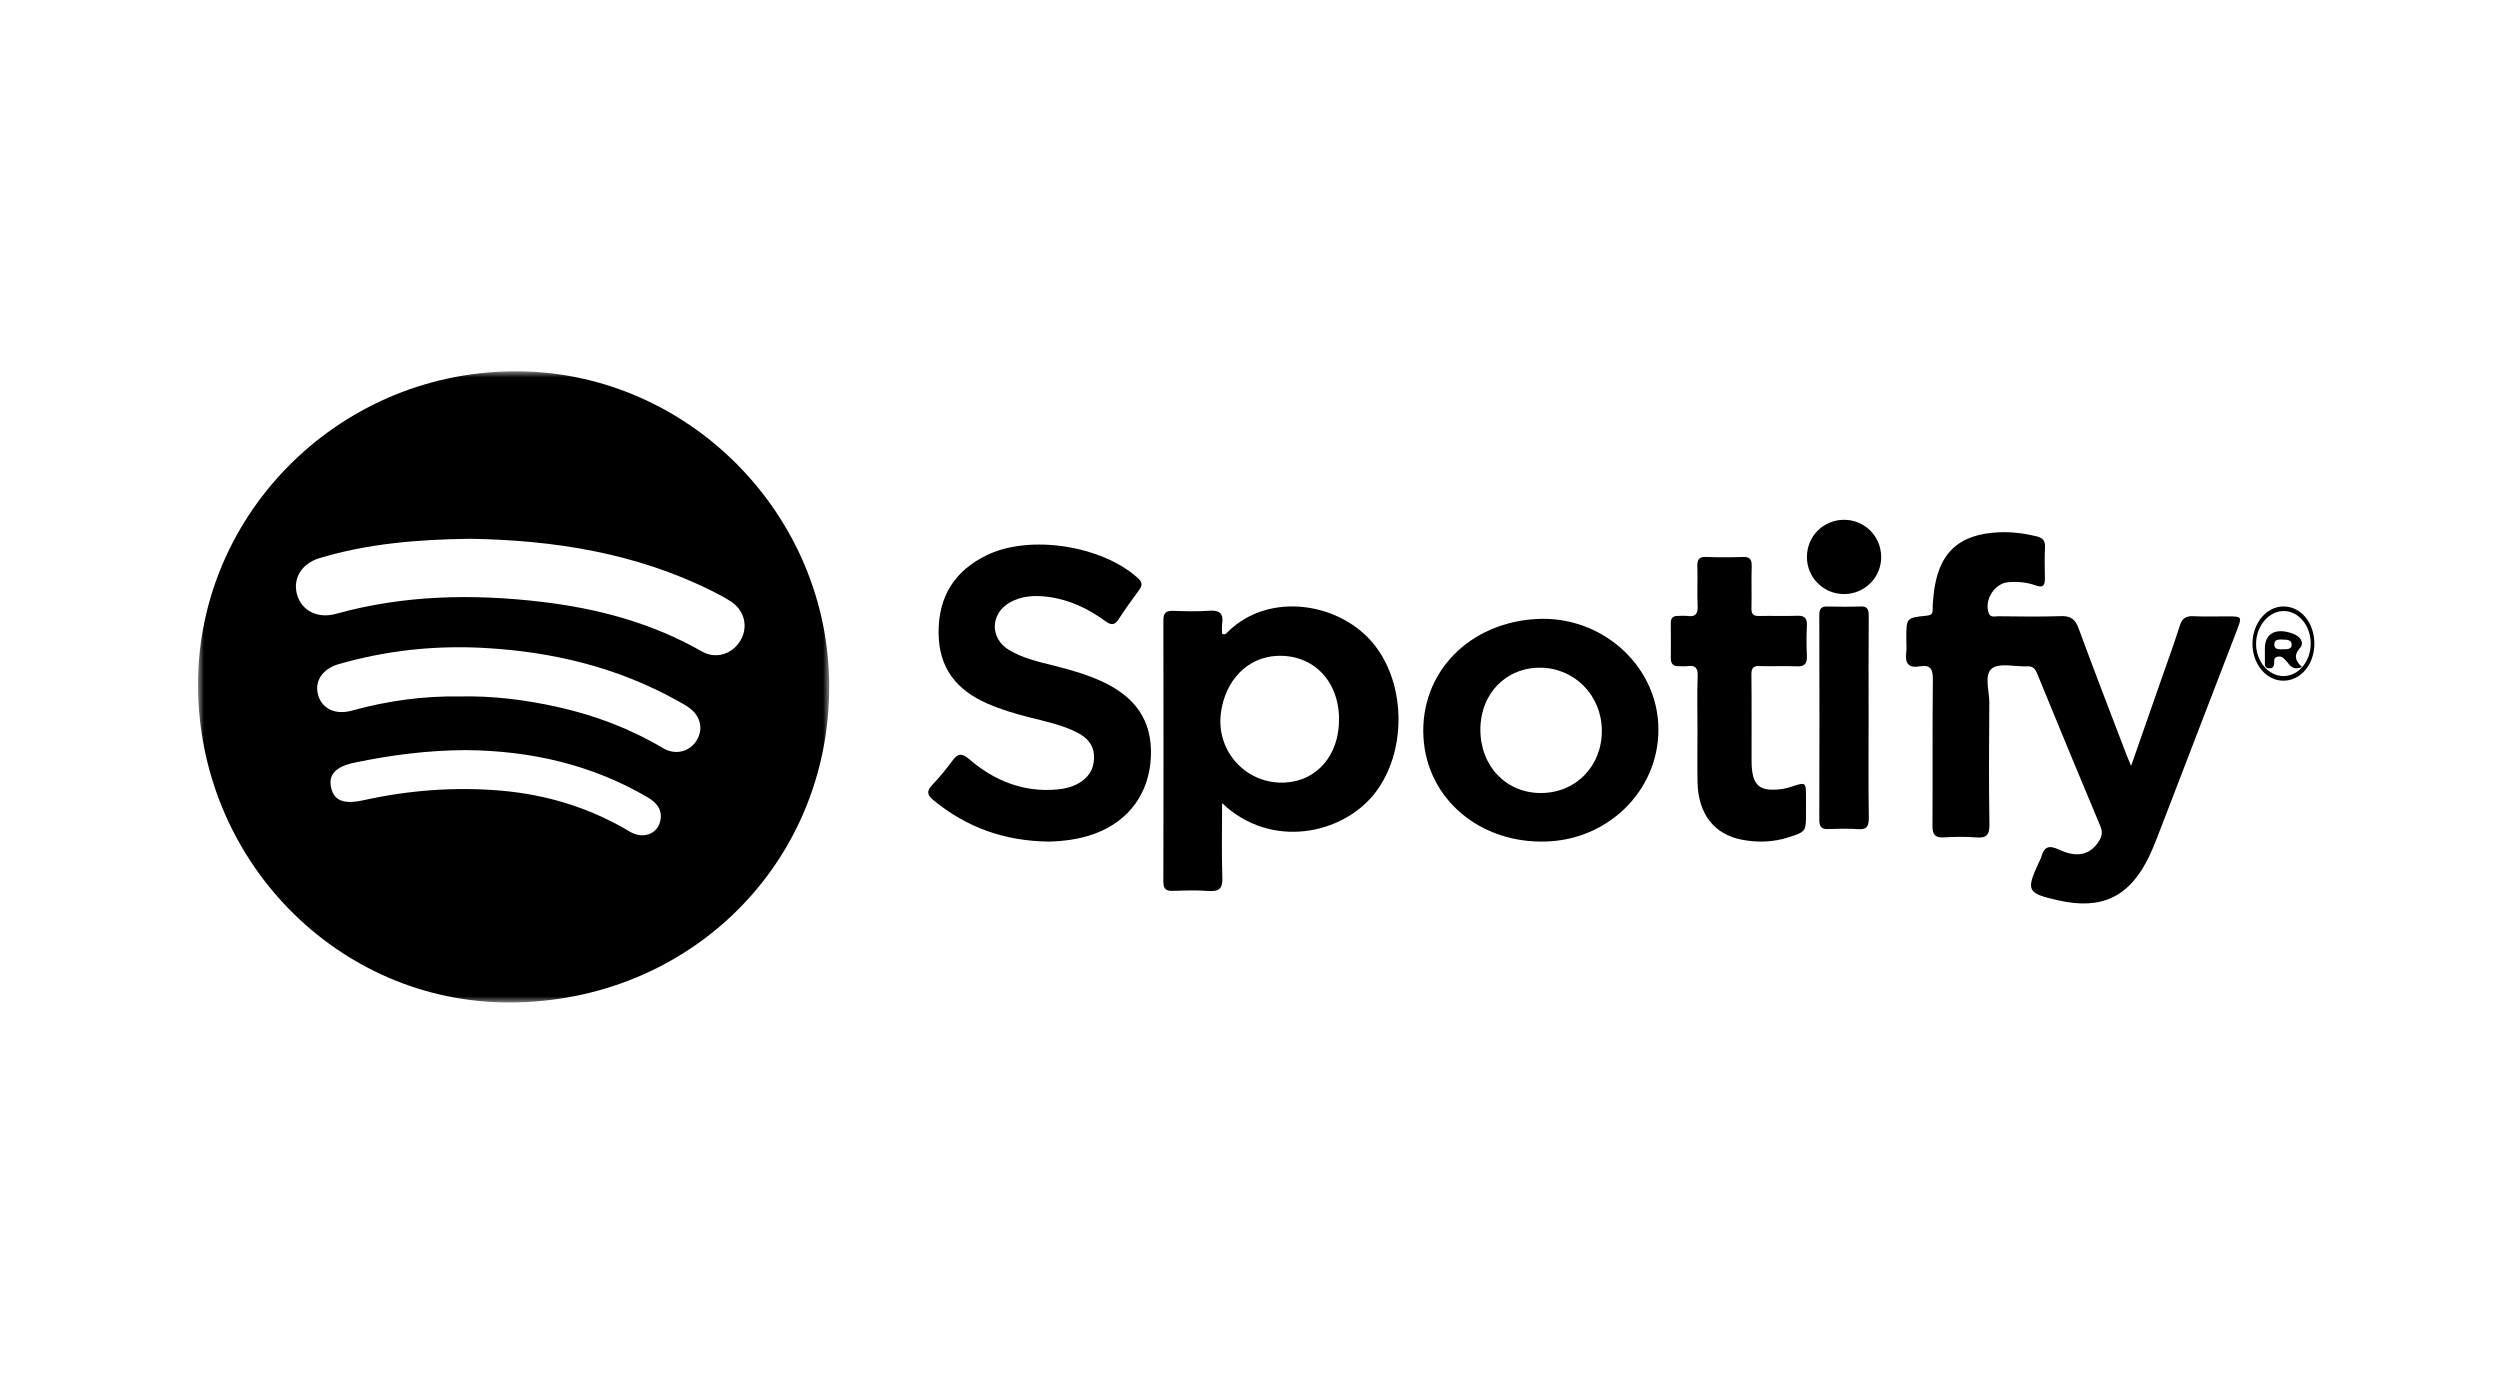
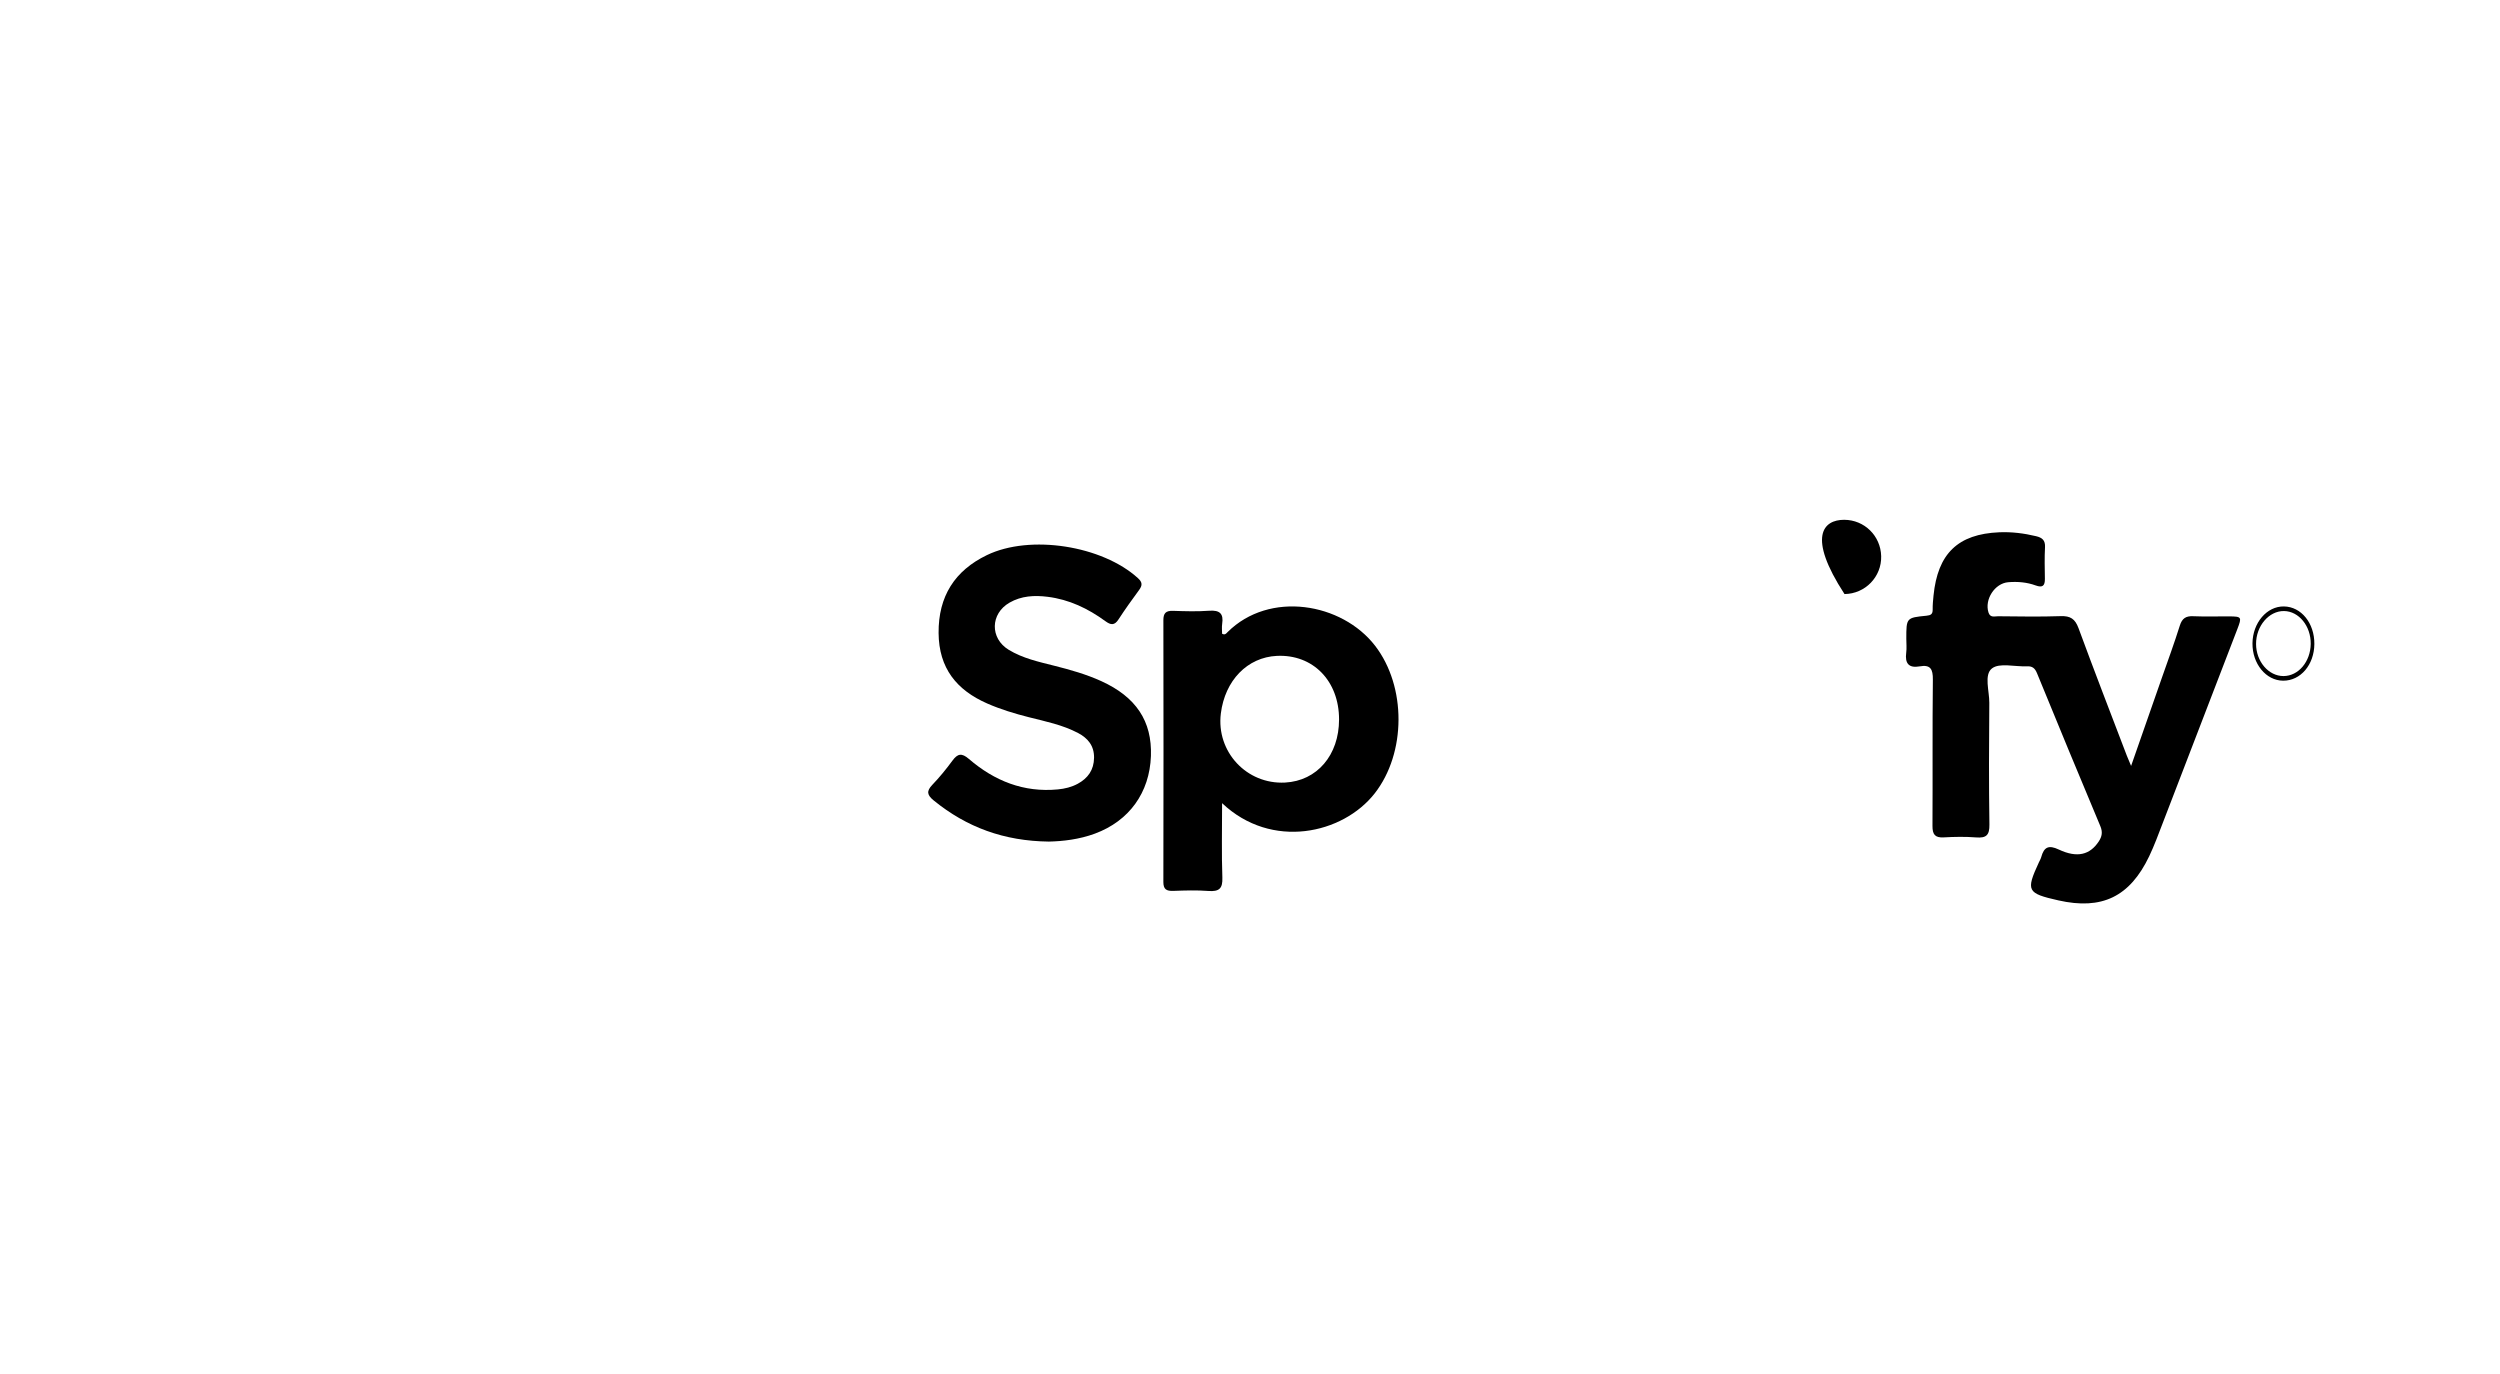
<svg xmlns="http://www.w3.org/2000/svg" xmlns:xlink="http://www.w3.org/1999/xlink" width="202px" height="111px" viewBox="0 0 202 111" version="1.1">
  <title>Spotify logo</title>
  <defs>
    <rect id="path-1" x="0" y="0" width="201.244" height="111" />
-     <polygon id="path-3" points="0 0 51 0 51 51 0 51" />
  </defs>
  <g id="Page-1" stroke="none" stroke-width="1" fill="none" fill-rule="evenodd">
    <g id="Spotify-logo">
      <mask id="mask-2" fill="white">
        <use xlink:href="#path-1" />
      </mask>
      <g id="Mask" />
      <g mask="url(#mask-2)">
        <g transform="translate(16, 30)">
          <g id="Group-3" stroke-width="1" fill="none" fill-rule="evenodd">
            <g id="Fill-1-Clipped">
              <mask id="mask-4" fill="white">
                <use xlink:href="#path-3" />
              </mask>
              <g id="path-2" />
              <path d="M21.625,30.61 C18.601,30.621 15.617,31.001 12.662,31.618 C11.113,31.941 10.513,32.602 10.755,33.647 C10.999,34.702 11.787,35.008 13.35,34.662 C16.991,33.856 20.68,33.567 24.39,33.876 C28.123,34.188 31.645,35.254 34.883,37.193 C35.957,37.835 37.141,37.392 37.357,36.303 C37.538,35.39 37.039,34.837 36.297,34.404 C31.762,31.758 26.832,30.652 21.625,30.61 M21.177,26.273 C23.83,26.215 26.442,26.545 29.025,27.117 C32.047,27.785 34.909,28.868 37.58,30.452 C38.577,31.044 39.726,30.745 40.292,29.819 C40.852,28.904 40.611,27.852 39.668,27.175 C39.389,26.975 39.082,26.811 38.781,26.643 C33.916,23.919 28.642,22.659 23.123,22.353 C19.146,22.132 15.222,22.554 11.384,23.657 C10.044,24.042 9.389,25.043 9.705,26.163 C10.02,27.277 11.104,27.783 12.43,27.418 C15.293,26.629 18.205,26.221 21.177,26.273 M21.982,13.534 C17.756,13.586 13.729,13.92 9.815,15.096 C8.375,15.53 7.64,16.741 7.999,18.028 C8.37,19.355 9.67,20.008 11.152,19.597 C16.623,18.078 22.182,17.967 27.774,18.63 C32.326,19.171 36.696,20.339 40.718,22.641 C41.844,23.286 43.179,22.848 43.824,21.761 C44.472,20.668 44.177,19.353 43.082,18.617 C42.615,18.303 42.109,18.044 41.605,17.79 C35.378,14.658 28.695,13.643 21.982,13.534 M51,25.48 C51,39.816 39.653,51.004 25.118,51 C11.255,50.996 -0.02,39.456 -2.6999267e-05,25.271 C0.02,11.354 11.629,-0.167 25.988,0.002 C39.66,0.163 51,11.577 51,25.48" id="Fill-1" fill="#000000" fill-rule="nonzero" mask="url(#mask-4)" />
            </g>
          </g>
          <path d="M156.193,31.887 C157.056,29.417 157.873,27.08 158.688,24.741 C159.175,23.347 159.687,21.961 160.128,20.552 C160.314,19.962 160.616,19.765 161.21,19.791 C162.177,19.833 163.147,19.796 164.116,19.804 C165.126,19.812 165.153,19.852 164.78,20.824 C162.776,26.043 160.77,31.261 158.759,36.478 C158.408,37.386 158.075,38.306 157.657,39.182 C156.088,42.464 153.832,43.546 150.313,42.75 C147.781,42.178 147.68,41.982 148.742,39.68 C148.808,39.537 148.892,39.399 148.933,39.249 C149.156,38.439 149.525,38.254 150.352,38.643 C151.841,39.345 152.87,39.067 153.579,37.99 C153.84,37.594 153.908,37.234 153.71,36.76 C151.985,32.648 150.28,28.526 148.591,24.398 C148.42,23.98 148.207,23.815 147.764,23.837 C146.801,23.884 145.56,23.531 144.948,24.011 C144.294,24.523 144.745,25.834 144.736,26.793 C144.707,30.07 144.696,33.349 144.745,36.625 C144.758,37.481 144.49,37.728 143.678,37.664 C142.808,37.596 141.927,37.611 141.055,37.661 C140.347,37.701 140.139,37.423 140.144,36.732 C140.168,32.792 140.131,28.853 140.175,24.914 C140.184,24.068 139.986,23.686 139.112,23.842 C138.239,23.998 137.908,23.615 138.022,22.744 C138.071,22.372 138.03,21.988 138.03,21.61 C138.03,19.923 138.029,19.91 139.662,19.75 C140.009,19.716 140.166,19.623 140.16,19.254 C140.154,18.878 140.191,18.499 140.228,18.124 C140.568,14.732 142.194,13.149 145.546,13.008 C146.544,12.966 147.539,13.09 148.518,13.325 C149.004,13.442 149.269,13.648 149.237,14.218 C149.19,15.066 149.216,15.919 149.227,16.77 C149.234,17.328 149.043,17.508 148.484,17.304 C147.772,17.043 147.02,16.982 146.266,17.043 C145.174,17.133 144.336,18.438 144.669,19.488 C144.811,19.936 145.167,19.792 145.445,19.794 C147.132,19.809 148.821,19.842 150.507,19.784 C151.282,19.757 151.666,20 151.943,20.752 C153.21,24.201 154.539,27.626 155.848,31.06 C155.935,31.289 156.036,31.513 156.193,31.887" id="Fill-4" fill="#000000" fill-rule="nonzero" />
          <path d="M92.196,28.135 C92.199,25.014 90.087,22.855 87.169,22.995 C84.79,23.109 82.975,24.977 82.644,27.651 C82.261,30.741 84.731,33.395 87.836,33.231 C90.416,33.094 92.194,31.017 92.196,28.135 M82.745,34.895 C82.745,37.047 82.698,38.983 82.767,40.915 C82.798,41.783 82.521,42.058 81.629,41.99 C80.696,41.919 79.752,41.949 78.815,41.983 C78.251,42.004 77.999,41.863 78,41.268 C78.015,34.216 78.014,27.164 78.001,20.112 C78,19.553 78.191,19.336 78.785,19.356 C79.754,19.388 80.731,19.42 81.695,19.348 C82.581,19.281 82.872,19.603 82.752,20.402 C82.711,20.673 82.745,20.954 82.745,21.206 C82.989,21.337 83.086,21.175 83.186,21.076 C86.573,17.706 92.428,18.7 95.111,22.182 C97.643,25.468 97.629,30.846 95.071,34.111 C92.51,37.379 86.749,38.689 82.745,34.895" id="Fill-6" fill="#000000" fill-rule="nonzero" />
          <path d="M68.749,38 C65.131,37.959 62.108,36.846 59.448,34.68 C58.907,34.239 58.84,33.927 59.335,33.41 C59.917,32.803 60.454,32.145 60.952,31.466 C61.378,30.885 61.704,30.821 62.287,31.322 C64.35,33.098 66.717,34.048 69.478,33.784 C70.041,33.73 70.581,33.599 71.079,33.33 C71.906,32.881 72.388,32.211 72.4,31.225 C72.411,30.254 71.898,29.643 71.102,29.224 C69.85,28.567 68.476,28.291 67.125,27.949 C65.981,27.659 64.856,27.319 63.771,26.844 C61.297,25.76 59.859,23.992 59.838,21.145 C59.816,18.179 61.147,16.108 63.738,14.855 C67.241,13.16 73.07,14.091 75.951,16.719 C76.319,17.055 76.307,17.304 76.042,17.668 C75.471,18.45 74.901,19.235 74.375,20.048 C74.046,20.558 73.746,20.505 73.315,20.191 C71.914,19.167 70.385,18.436 68.645,18.221 C67.576,18.088 66.533,18.142 65.574,18.691 C64.014,19.585 63.975,21.574 65.506,22.505 C66.637,23.192 67.919,23.473 69.181,23.791 C70.476,24.117 71.758,24.478 72.979,25.033 C75.793,26.312 77.093,28.268 76.995,31.081 C76.891,34.049 75.232,36.335 72.471,37.356 C71.199,37.827 69.883,37.975 68.749,38" id="Fill-8" fill="#000000" fill-rule="nonzero" />
-           <path d="M103.614,28.933 C103.604,31.899 105.701,34.094 108.525,34.076 C111.348,34.058 113.447,31.891 113.429,29.012 C113.411,26.195 111.23,23.971 108.464,23.951 C105.681,23.931 103.623,26.045 103.614,28.933 M108.226,20.011 C113.306,19.765 117.714,23.583 117.986,28.464 C118.267,33.5 114.254,37.773 109.039,37.99 C103.618,38.216 99.29,34.573 99.014,29.551 C98.73,24.375 102.684,20.28 108.226,20.011" id="Fill-10" fill="#000000" fill-rule="nonzero" />
-           <path d="M121.156,28.913 C121.155,27.488 121.119,26.061 121.171,24.637 C121.197,23.945 120.963,23.735 120.349,23.823 C120.111,23.857 119.865,23.821 119.622,23.827 C119.211,23.838 119.002,23.644 119.003,23.205 C119.006,22.255 119.011,21.304 119,20.354 C118.996,19.954 119.166,19.769 119.54,19.769 C119.813,19.769 120.09,19.734 120.358,19.771 C120.991,19.857 121.203,19.607 121.169,18.935 C121.117,17.892 121.18,16.844 121.146,15.799 C121.128,15.251 121.245,14.979 121.837,15.001 C122.836,15.04 123.839,15.039 124.838,15.002 C125.421,14.98 125.554,15.235 125.536,15.793 C125.501,16.9 125.546,18.011 125.517,19.119 C125.504,19.616 125.666,19.784 126.138,19.772 C127.168,19.745 128.2,19.796 129.229,19.753 C129.841,19.728 130.025,19.976 129.996,20.583 C129.958,21.373 129.956,22.168 129.996,22.958 C130.03,23.608 129.829,23.872 129.176,23.841 C128.177,23.793 127.174,23.856 126.175,23.818 C125.652,23.797 125.51,23.983 125.515,24.517 C125.54,26.83 125.522,29.143 125.527,31.456 C125.531,33.472 126.118,34.01 128.026,33.749 C128.264,33.716 128.5,33.647 128.73,33.572 C129.924,33.179 129.923,33.176 129.924,34.459 C129.924,34.871 129.924,35.283 129.924,35.695 C129.924,37.19 129.925,37.195 128.527,37.651 C127.285,38.054 126.009,38.09 124.748,37.85 C122.483,37.42 121.205,35.732 121.16,33.191 C121.135,31.765 121.156,30.339 121.156,28.913" id="Fill-12" fill="#000000" fill-rule="nonzero" />
-           <path d="M134.984,28.061 C134.984,30.724 134.958,33.387 135,36.048 C135.012,36.827 134.79,37.039 134.155,36.995 C133.337,36.938 132.513,36.962 131.693,36.988 C131.22,37.003 130.999,36.849 131,36.242 C131.014,30.727 131.014,25.212 131,19.696 C130.999,19.124 131.218,18.998 131.645,19.006 C132.548,19.023 133.452,19.038 134.354,19.001 C134.877,18.98 134.997,19.229 134.993,19.789 C134.973,22.546 134.983,25.304 134.984,28.061" id="Fill-14" fill="#000000" fill-rule="nonzero" />
-           <path d="M133.036,18 C131.357,18.018 130.006,16.688 130,15.013 C129.994,13.331 131.327,11.996 133.008,12 C134.644,12.004 135.956,13.293 135.999,14.937 C136.042,16.605 134.71,17.982 133.036,18" id="Fill-16" fill="#000000" fill-rule="nonzero" />
+           <path d="M133.036,18 C129.994,13.331 131.327,11.996 133.008,12 C134.644,12.004 135.956,13.293 135.999,14.937 C136.042,16.605 134.71,17.982 133.036,18" id="Fill-16" fill="#000000" fill-rule="nonzero" />
          <path d="M168.551,19.372 C167.327,19.356 166.286,20.581 166.29,22.033 C166.294,23.451 167.3,24.628 168.506,24.626 C169.711,24.625 170.689,23.468 170.706,22.024 C170.723,20.586 169.751,19.389 168.551,19.372 M171,22.035 C170.988,23.713 169.887,25.008 168.478,25 C167.093,24.991 165.981,23.634 166,21.974 C166.019,20.321 167.161,18.982 168.537,19 C169.936,19.018 171.012,20.344 171,22.035" id="Fill-18" fill="#000000" fill-rule="nonzero" />
-           <path d="M168.568,22.463 C168.751,22.453 169.164,22.483 169.168,22.098 C169.173,21.66 168.727,21.685 168.357,21.674 C168.038,21.665 167.777,21.697 167.764,22.052 C167.749,22.471 168.067,22.478 168.568,22.463 M170,23.893 C169.224,24.211 169.024,23.725 168.732,23.412 C168.547,23.215 168.387,22.985 168.03,23.06 C167.687,23.132 167.77,23.394 167.756,23.595 C167.738,23.839 167.665,24.036 167.312,23.995 C166.947,23.952 167.007,23.697 167.004,23.489 C166.997,23.121 167.001,22.752 167.001,22.384 C167.002,21.164 167.915,20.689 169.289,21.208 C169.887,21.433 170.197,21.942 169.852,22.335 C169.322,22.938 169.441,23.391 170,23.893" id="Fill-20" fill="#000000" fill-rule="nonzero" />
        </g>
      </g>
    </g>
  </g>
</svg>